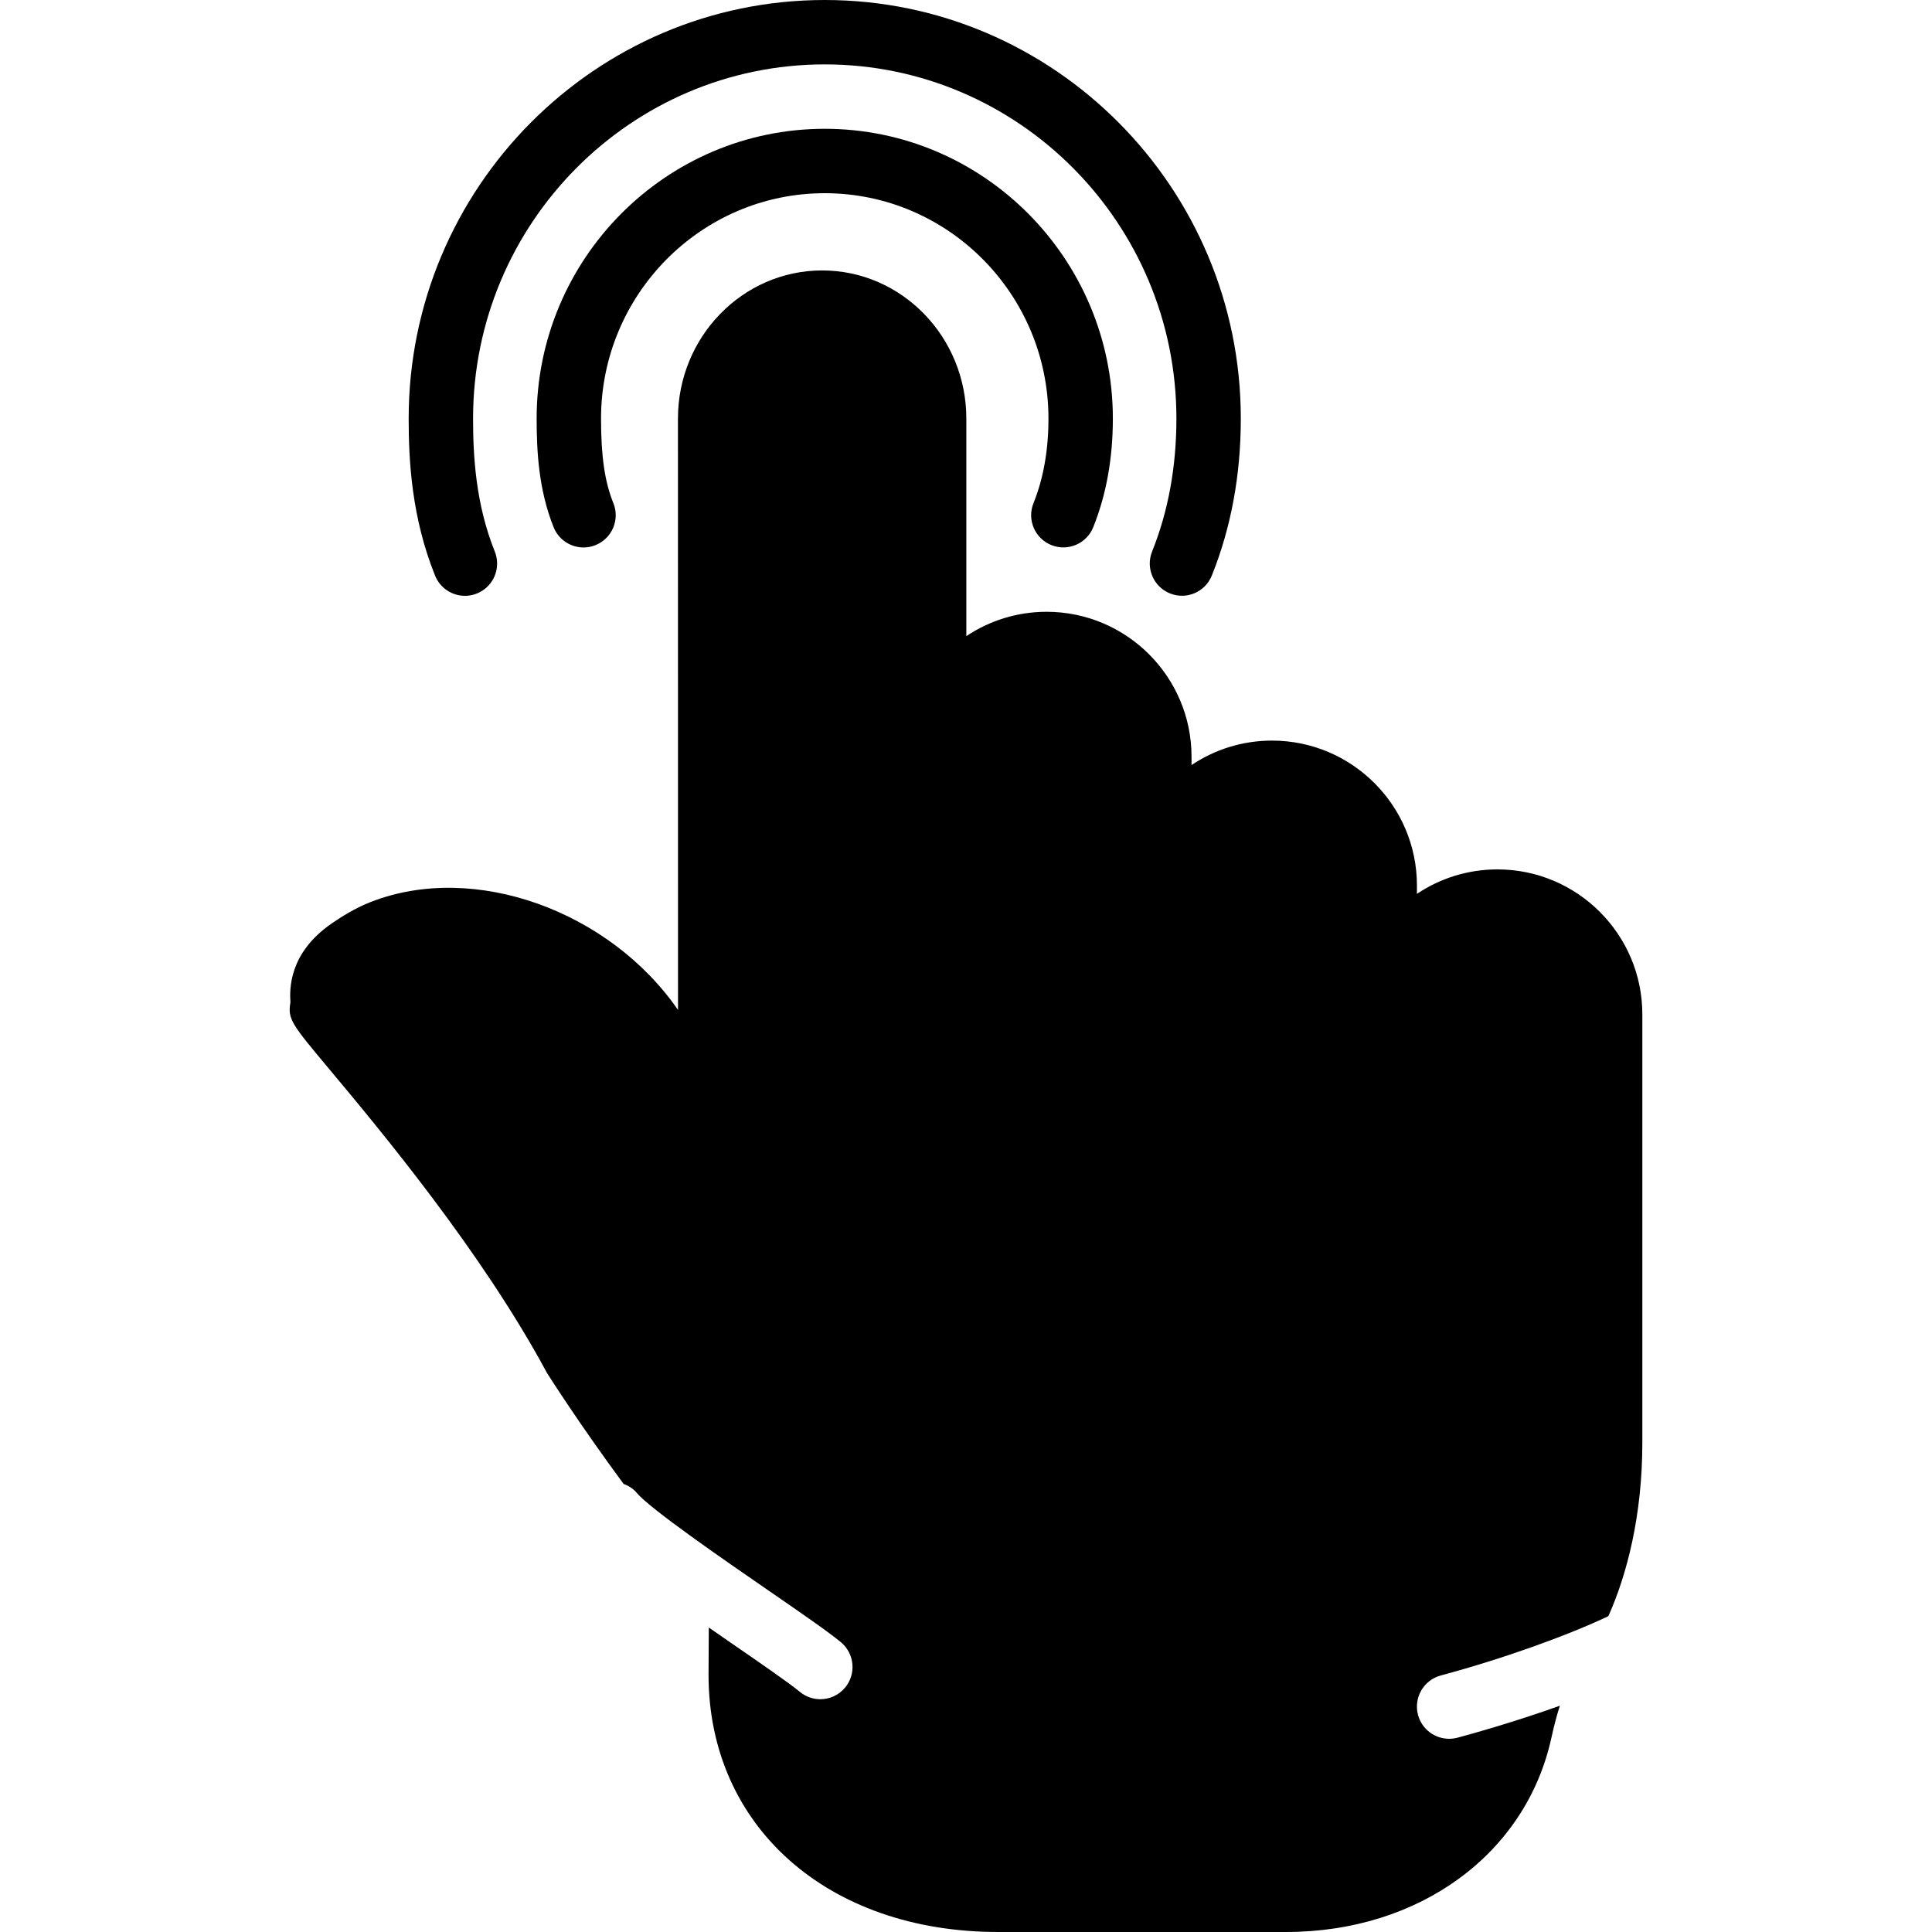
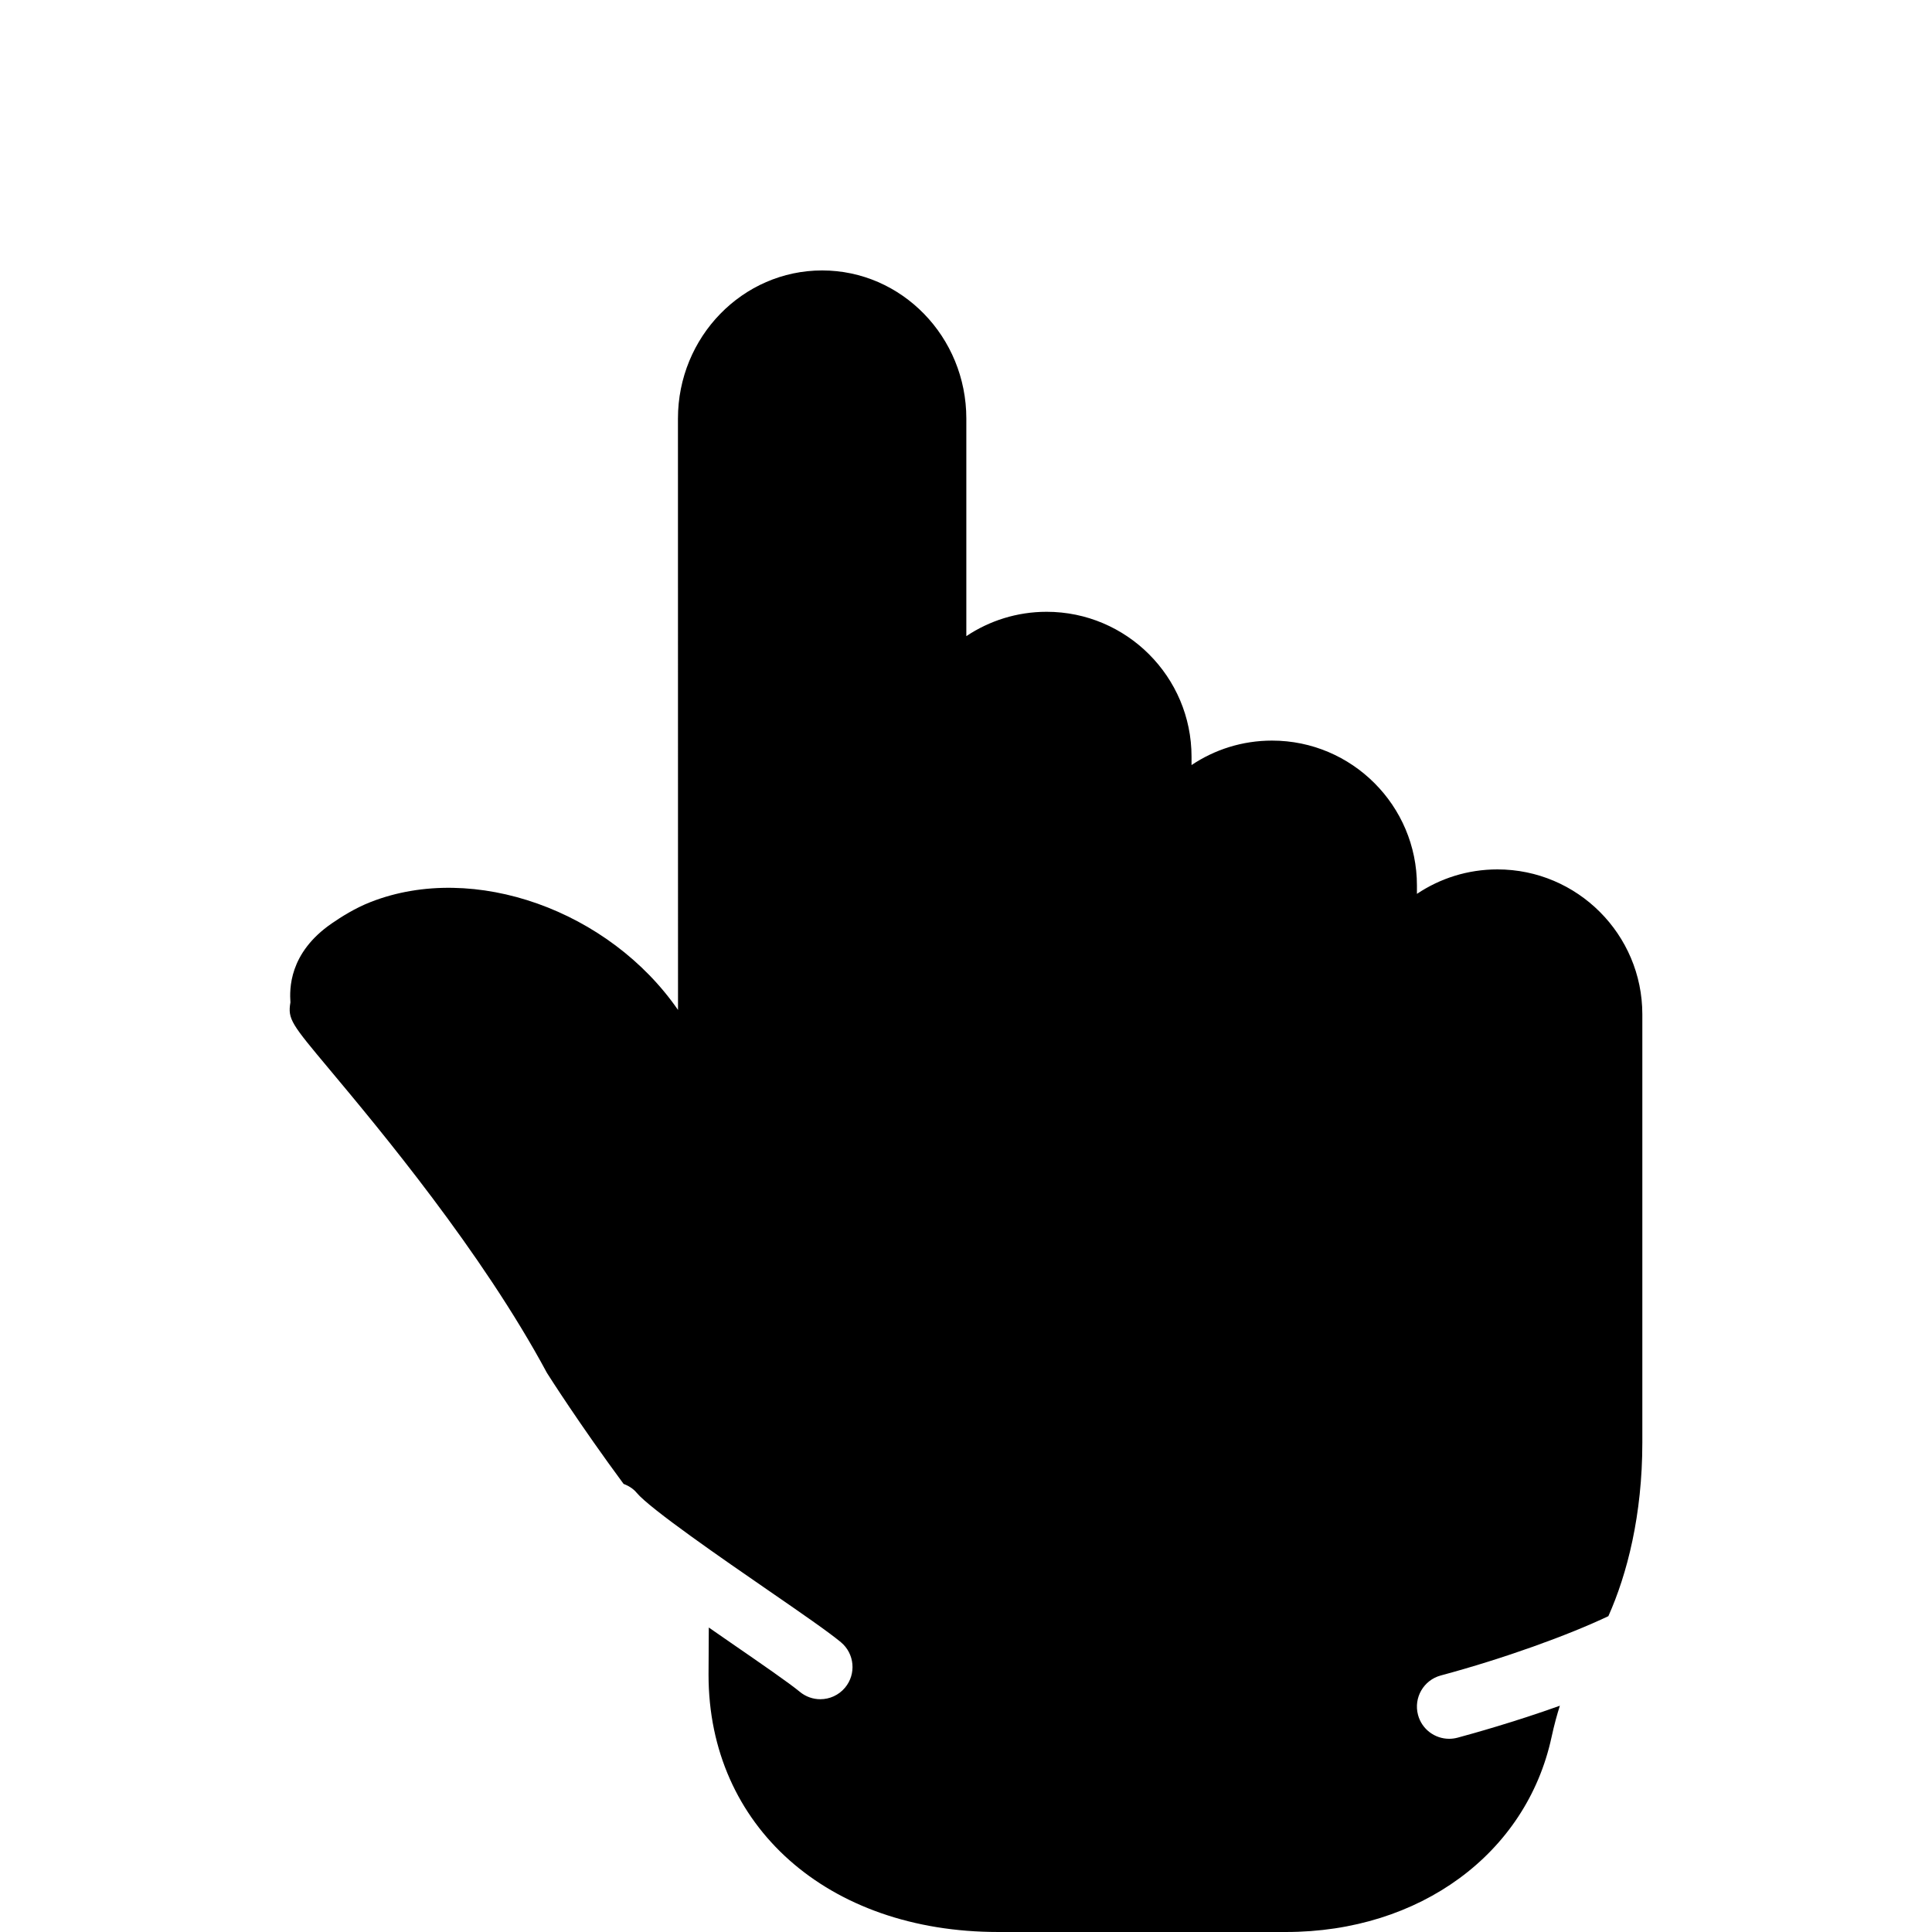
<svg xmlns="http://www.w3.org/2000/svg" fill="#000000" height="800px" width="800px" version="1.1" id="Layer_1" viewBox="0 0 512 512" xml:space="preserve">
  <g transform="translate(-1 -1)">
    <g>
      <g>
-         <path d="M124.218,158.901c1.058,0,2.133-0.196,3.183-0.623c4.369-1.758,6.485-6.733,4.727-11.102     c-5.103-12.681-5.76-25.498-5.76-35.243c0-51.755,41.805-93.867,93.193-93.867c51.388,0,93.201,42.112,93.201,93.867     c0,12.74-2.167,24.593-6.443,35.226c-1.758,4.369,0.358,9.344,4.736,11.102c4.378,1.775,9.344-0.367,11.093-4.736     c5.094-12.663,7.68-26.658,7.68-41.591C329.829,50.766,280.361,1,219.561,1c-60.8,0-110.259,49.766-110.259,110.933     c0,11.29,0.794,26.214,6.997,41.617C117.639,156.878,120.839,158.901,124.218,158.901z" />
-         <path d="M279.619,145.451c4.369,1.766,9.344-0.367,11.102-4.736c3.447-8.576,5.197-18.261,5.197-28.783     c0-42.342-34.253-76.8-76.356-76.8c-42.095,0-76.348,34.458-76.348,76.8c0,8.687,0.538,18.91,4.506,28.8     c1.34,3.328,4.54,5.35,7.927,5.35c1.058,0,2.133-0.196,3.174-0.623c4.369-1.758,6.494-6.724,4.736-11.093     c-2.304-5.717-3.277-12.424-3.277-22.434c0-32.939,26.59-59.733,59.281-59.733c32.691,0,59.29,26.795,59.29,59.733     c0,8.328-1.331,15.872-3.968,22.417C273.125,138.718,275.241,143.693,279.619,145.451z" />
        <path d="M397.835,231.4c-7.885,0-15.232,2.389-21.333,6.485v-2.219c0-21.171-17.229-38.4-38.4-38.4     c-7.885,0-15.232,2.389-21.333,6.485v-2.219c0-21.171-17.229-38.4-38.4-38.4c-7.859,0-15.181,2.372-21.282,6.451v-57.651     c0-21.649-17.135-39.262-38.212-39.262c-21.069,0-38.212,17.613-38.212,39.262l0.017,156.715     c-18.142-26.274-53.99-39.322-81.391-28.629c-4.267,1.664-7.936,4.028-10.325,5.666c-11.529,7.91-11.213,17.579-10.999,20.958     c-0.768,4.463,0.29,5.734,10.436,17.86c13.065,15.633,40.252,48.154,57.54,80.324c0.546,0.87,8.747,13.764,20.309,29.414     c1.306,0.512,2.526,1.22,3.482,2.372c3.516,4.232,23.04,17.698,34.705,25.737c9.011,6.212,16.12,11.119,19.422,13.867     c3.618,3.021,4.105,8.405,1.092,12.023c-1.69,2.022-4.113,3.072-6.562,3.072c-1.929,0-3.857-0.657-5.453-1.98     c-2.714-2.261-10.231-7.441-18.185-12.928c-2.039-1.408-3.994-2.765-5.914-4.096l-0.068,12.527     c0,40.132,31.556,68.164,76.749,68.164h76.297c35.388,0,63.667-20.744,70.357-51.627c0.717-3.302,1.468-6.025,2.21-8.337     c-12.015,4.301-23.142,7.398-27.128,8.474c-0.742,0.196-1.493,0.29-2.219,0.29c-3.772,0-7.219-2.509-8.243-6.315     c-1.22-4.557,1.476-9.233,6.025-10.462c16.657-4.471,33.698-10.633,44.416-15.718c4.975-11.127,9.003-26.778,9.003-45.995V269.8     C436.235,248.629,419.007,231.4,397.835,231.4z" />
      </g>
    </g>
  </g>
</svg>